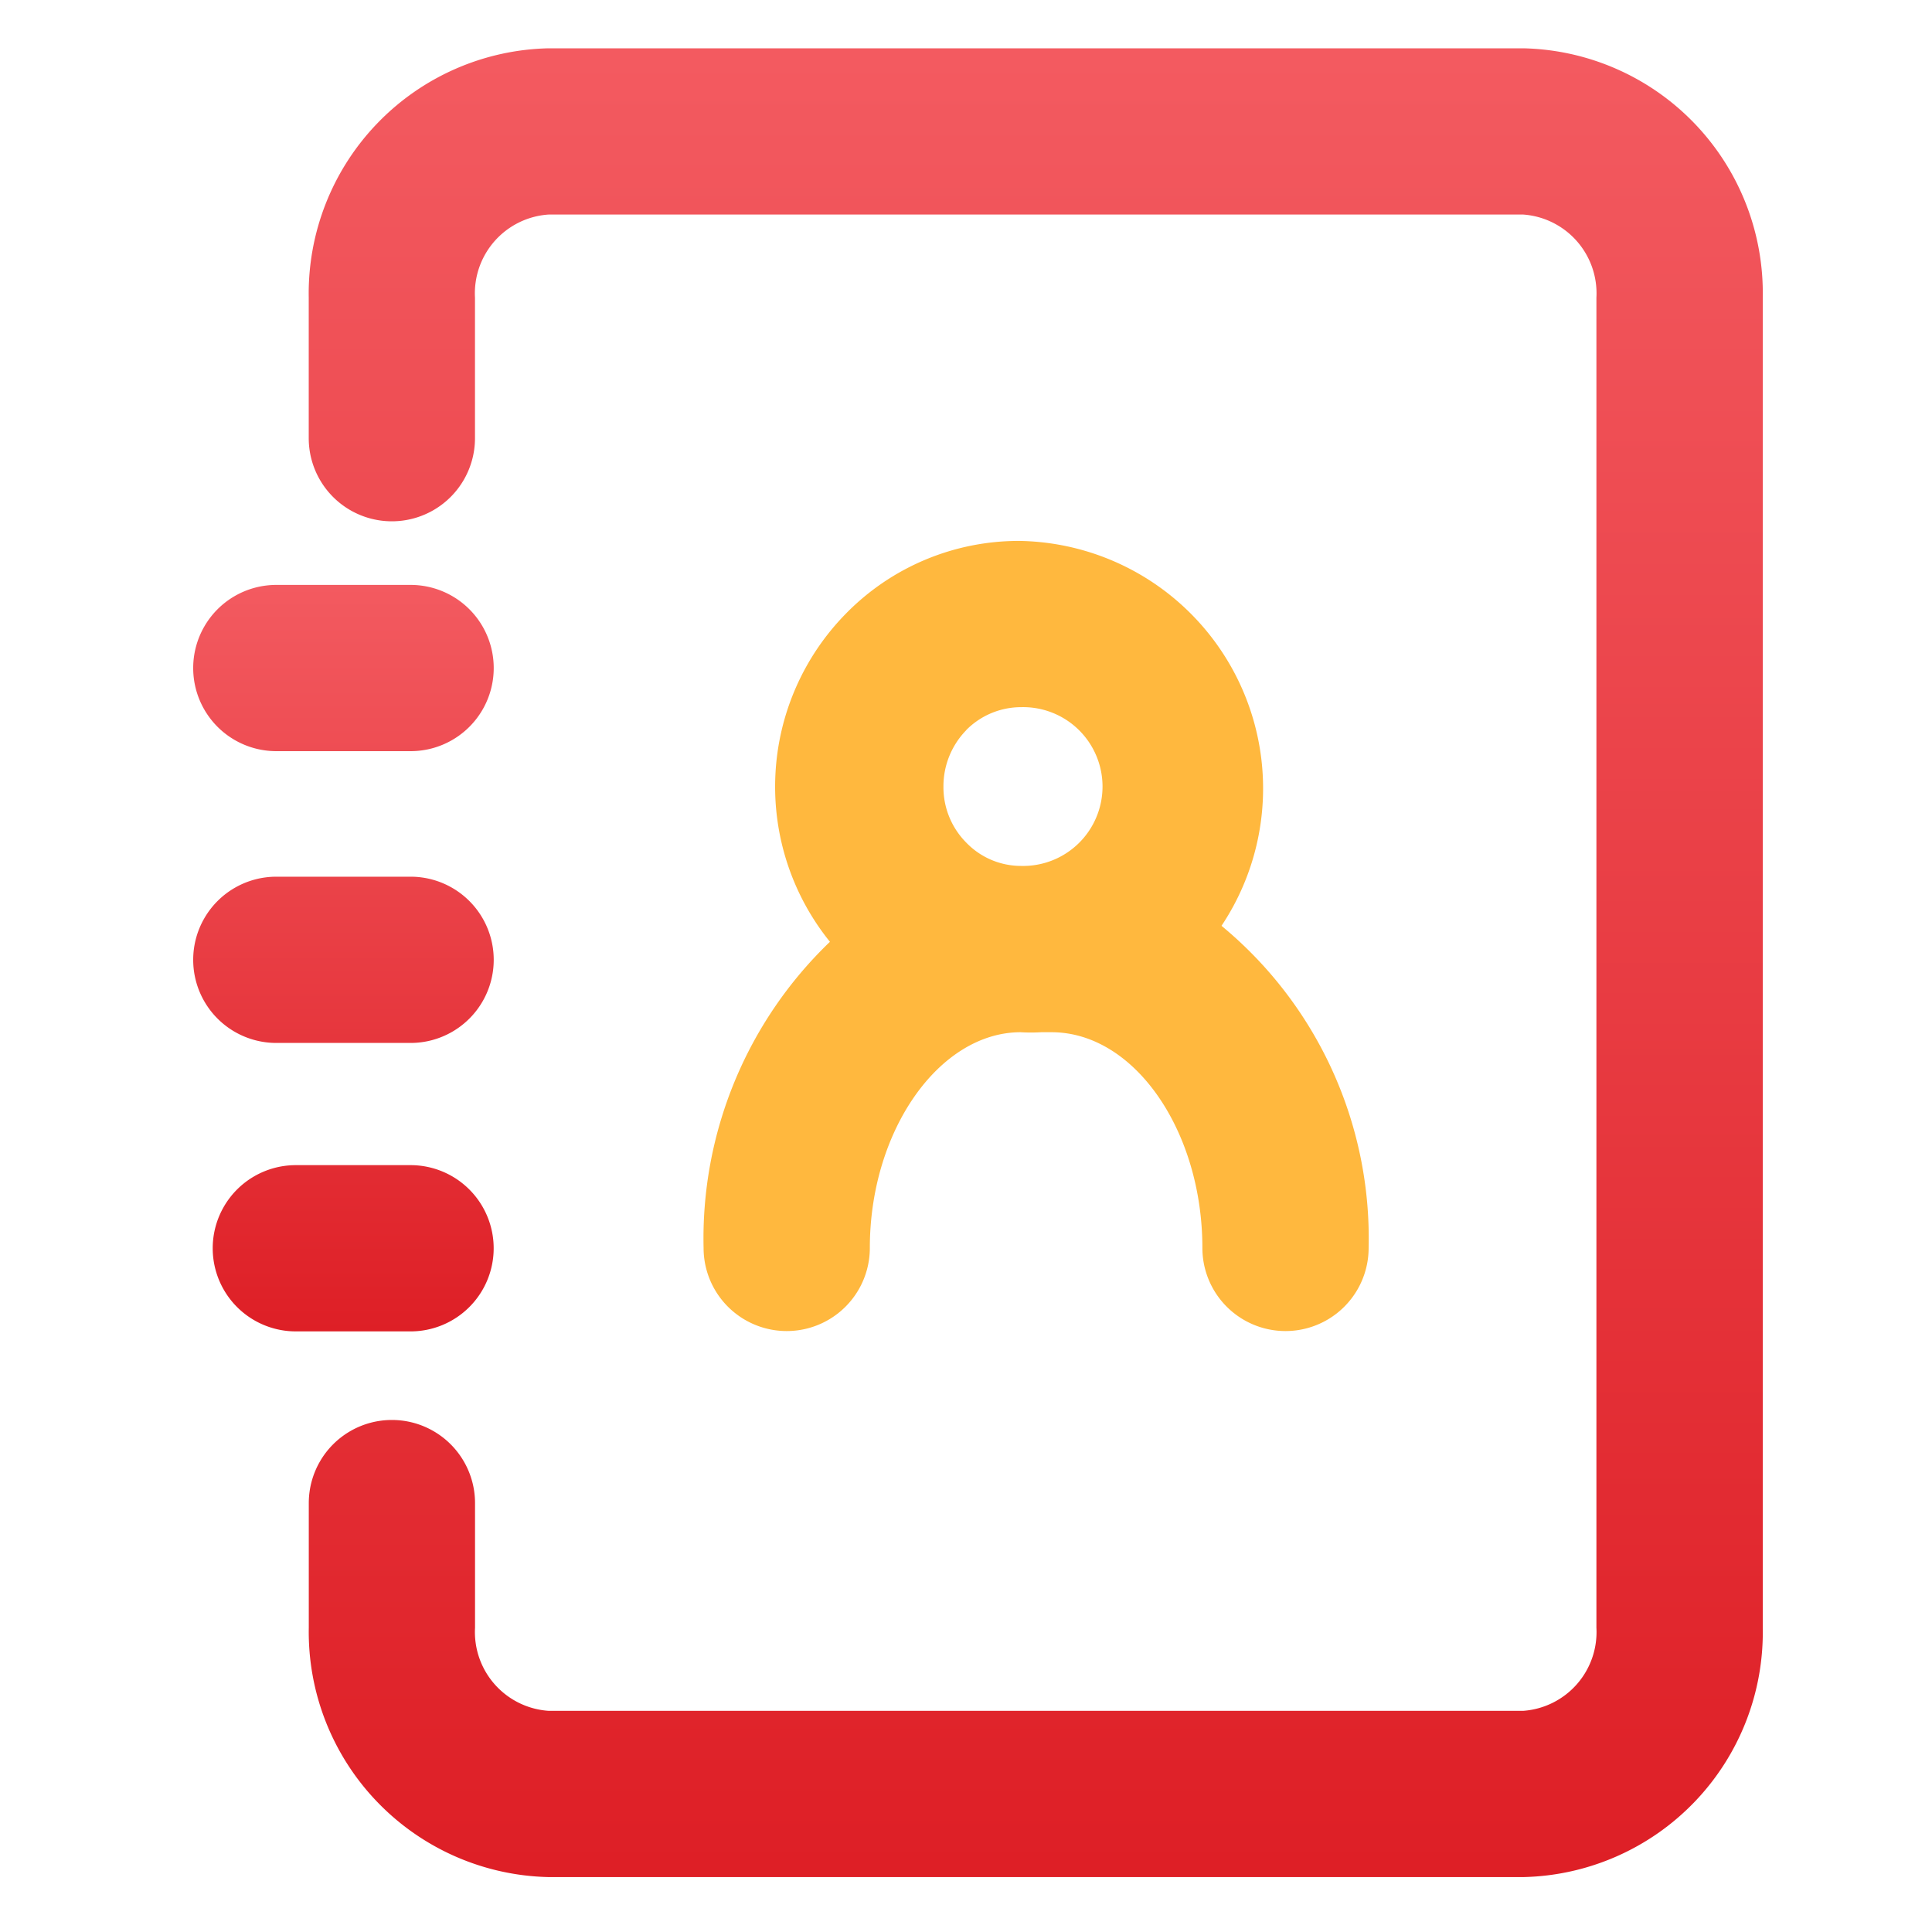
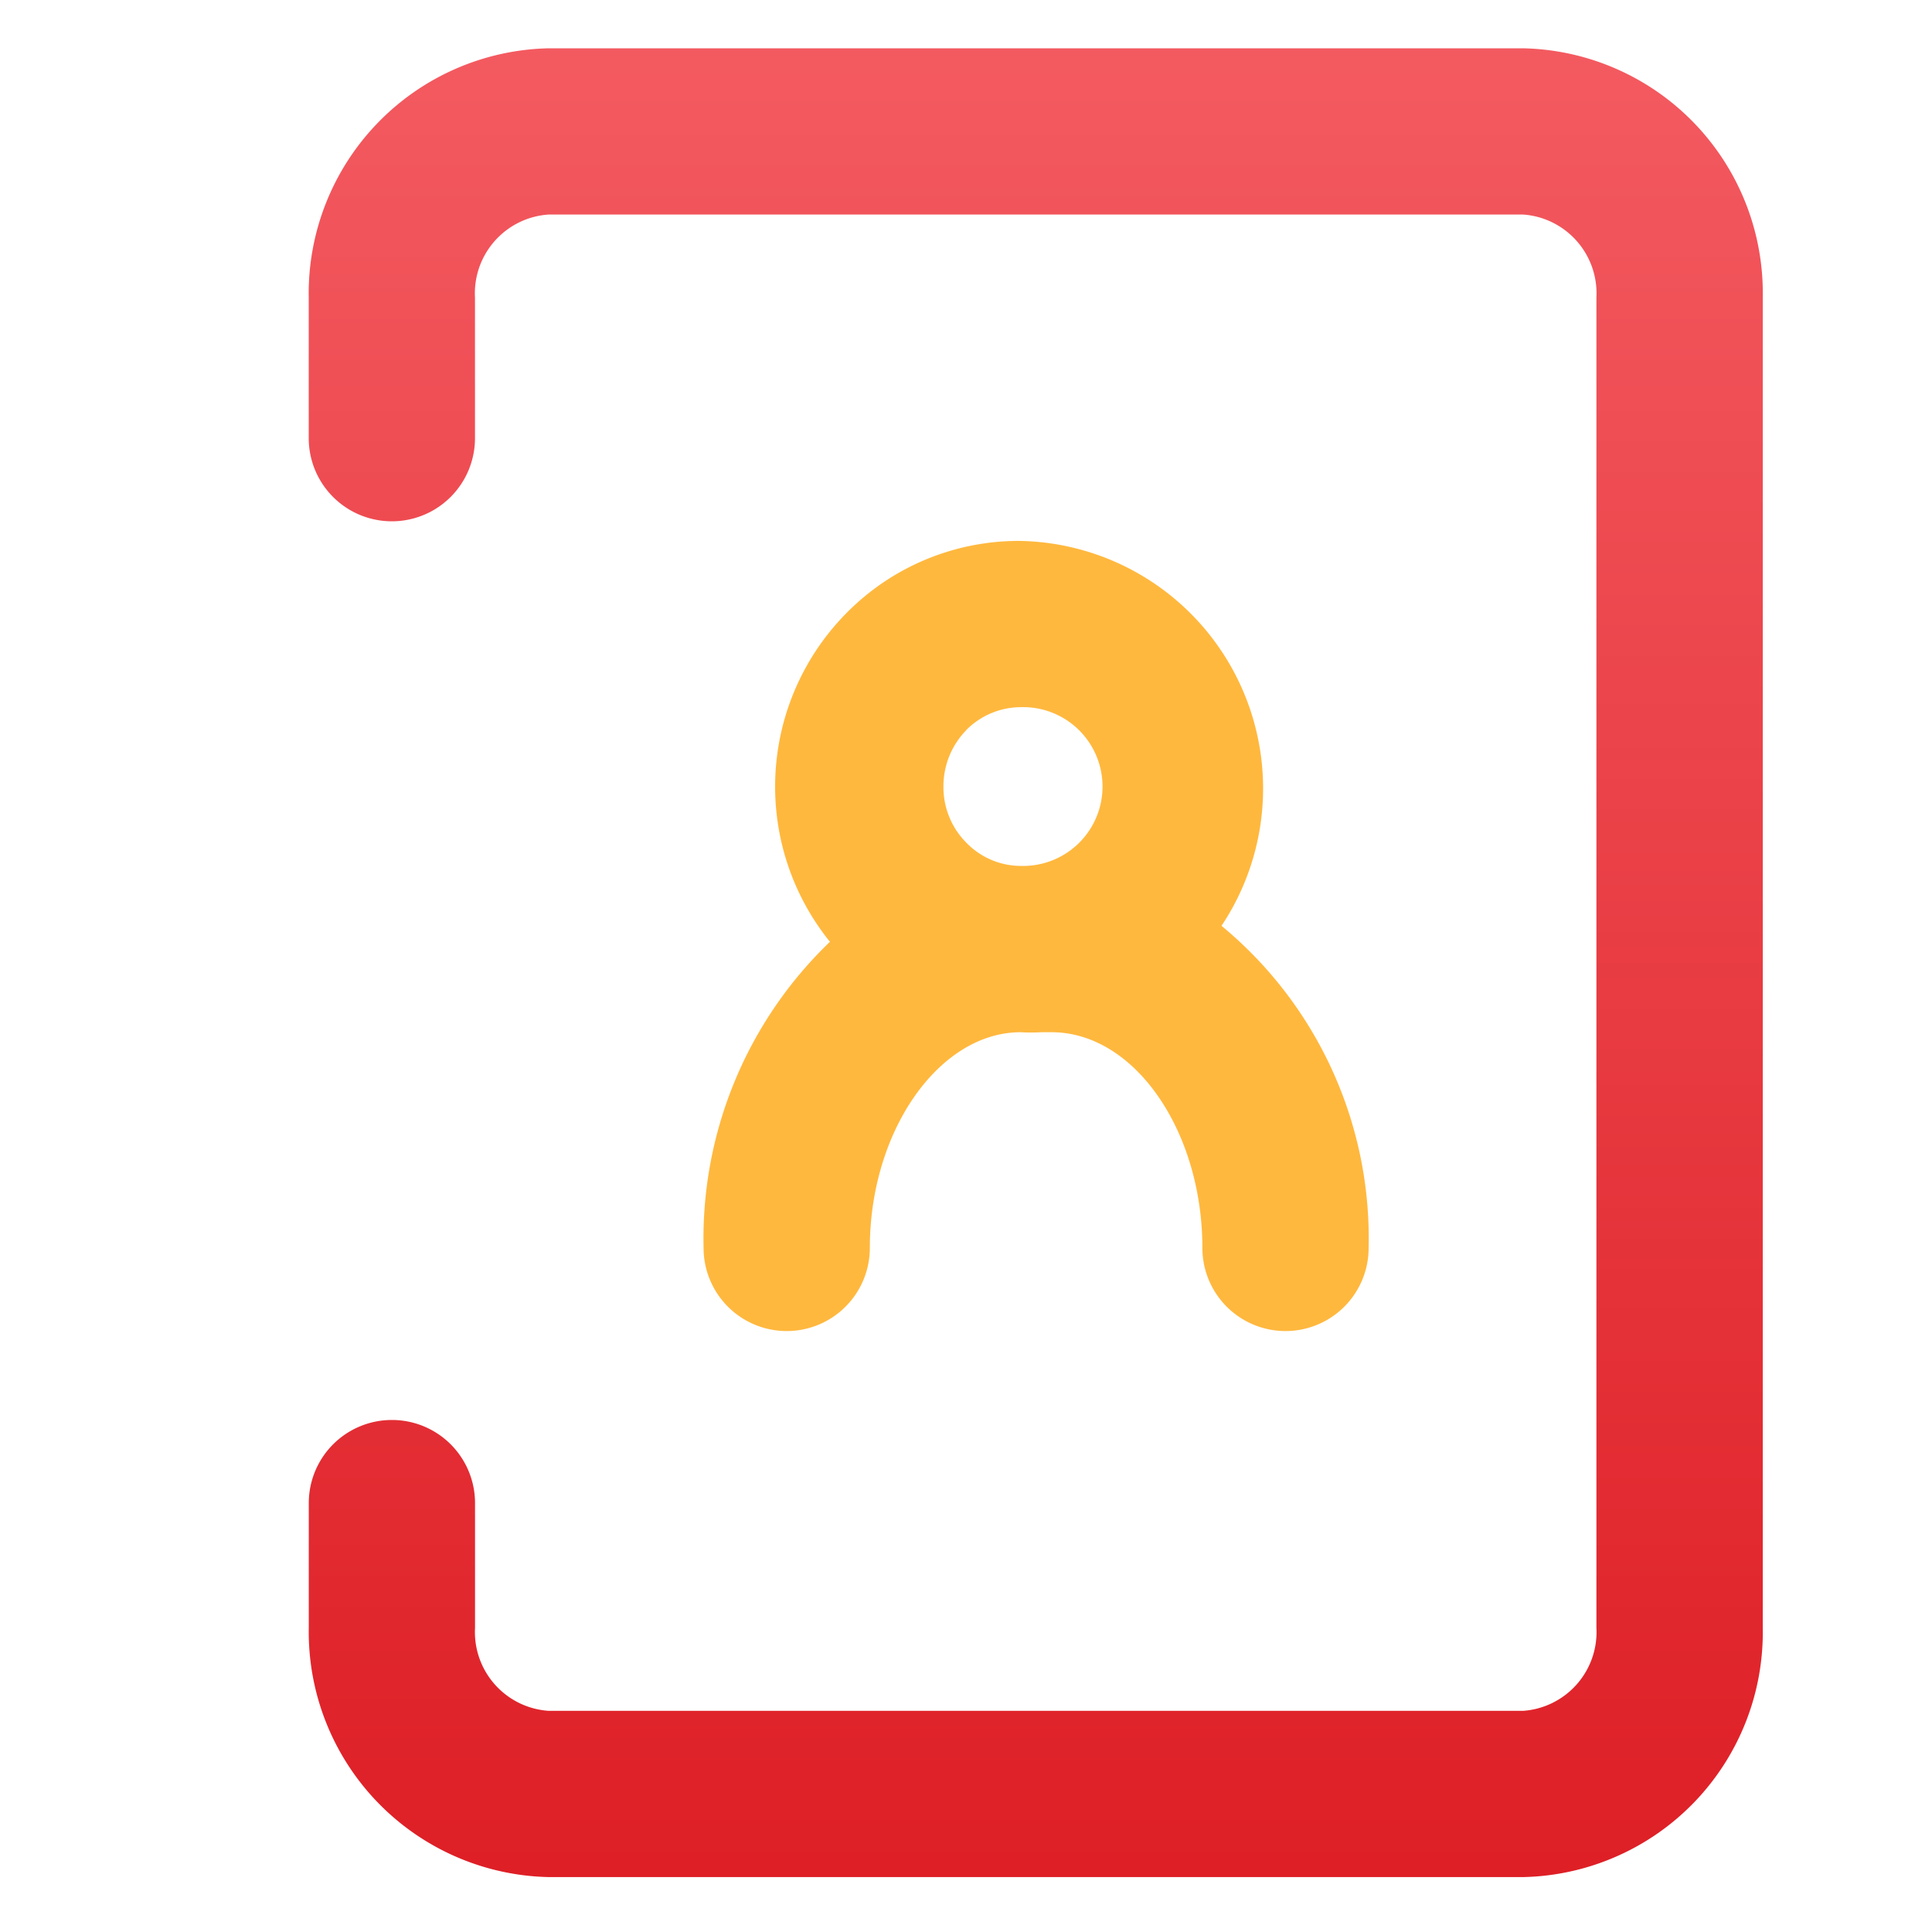
<svg xmlns="http://www.w3.org/2000/svg" width="40" height="40" viewBox="0 0 40 40">
  <defs>
    <style>
      .cls-1 {
        fill: #fff;
      }

      .cls-2 {
        fill: url(#linear-gradient);
      }

      .cls-3 {
        fill: #ffb83e;
      }
    </style>
    <linearGradient id="linear-gradient" x1="0.5" x2="0.5" y2="1" gradientUnits="objectBoundingBox">
      <stop offset="0" stop-color="#f35a60" />
      <stop offset="1" stop-color="#de1f26" />
    </linearGradient>
  </defs>
  <g id="组_6716" data-name="组 6716" transform="translate(2321 361)">
-     <rect id="矩形_2854" data-name="矩形 2854" class="cls-1" width="40" height="40" transform="translate(-2321 -361)" />
    <g id="组_6627" data-name="组 6627" transform="translate(-2389.262 -360)">
-       <path id="路径_1823" data-name="路径 1823" class="cls-2" d="M73.983,303.893h2.78a1.721,1.721,0,1,0,0-3.442h-2.78a1.721,1.721,0,1,0,0,3.442Zm0,6.041h2.78a1.721,1.721,0,0,0,0-3.442h-2.78a1.721,1.721,0,0,0,0,3.442Zm4.5,4.251a1.721,1.721,0,0,0-1.721-1.721H74.387a1.721,1.721,0,0,0,0,3.442h2.375a1.721,1.721,0,0,0,1.721-1.721Z" transform="translate(0 -289.341)" />
      <path id="路径_1824" data-name="路径 1824" class="cls-2" d="M162.086,0H141.906a5.077,5.077,0,0,0-4.966,5.163V8.072a1.721,1.721,0,1,0,3.442,0V5.163a1.635,1.635,0,0,1,1.523-1.721h20.181A1.635,1.635,0,0,1,163.6,5.163V32.7a1.635,1.635,0,0,1-1.515,1.721H141.906a1.635,1.635,0,0,1-1.523-1.721V30.12a1.721,1.721,0,1,0-3.442,0V32.7a5.077,5.077,0,0,0,4.966,5.163h20.18a5.069,5.069,0,0,0,4.957-5.163V5.163A5.069,5.069,0,0,0,162.086,0Z" transform="translate(-62.286)" />
      <path id="路径_1825" data-name="路径 1825" class="cls-3" d="M357.989,290.42a1.721,1.721,0,1,0,3.442,0c0-2.427,1.437-4.466,3.124-4.466a3.447,3.447,0,0,0,.422,0h.215c1.721,0,3.124,2.048,3.124,4.466a1.721,1.721,0,1,0,3.442,0,8.391,8.391,0,0,0-3.046-6.669,5.126,5.126,0,0,0-4.191-7.969,5.009,5.009,0,0,0-3.58,1.5,5.112,5.112,0,0,0-.336,6.8A8.511,8.511,0,0,0,357.989,290.42Zm5.439-10.723a1.6,1.6,0,0,1,1.136-.473,1.644,1.644,0,1,1,0,3.287,1.575,1.575,0,0,1-1.136-.482,1.626,1.626,0,0,1-.473-1.162A1.661,1.661,0,0,1,363.428,279.7Z" transform="translate(-275.16 -265.583)" />
    </g>
  </g>
</svg>